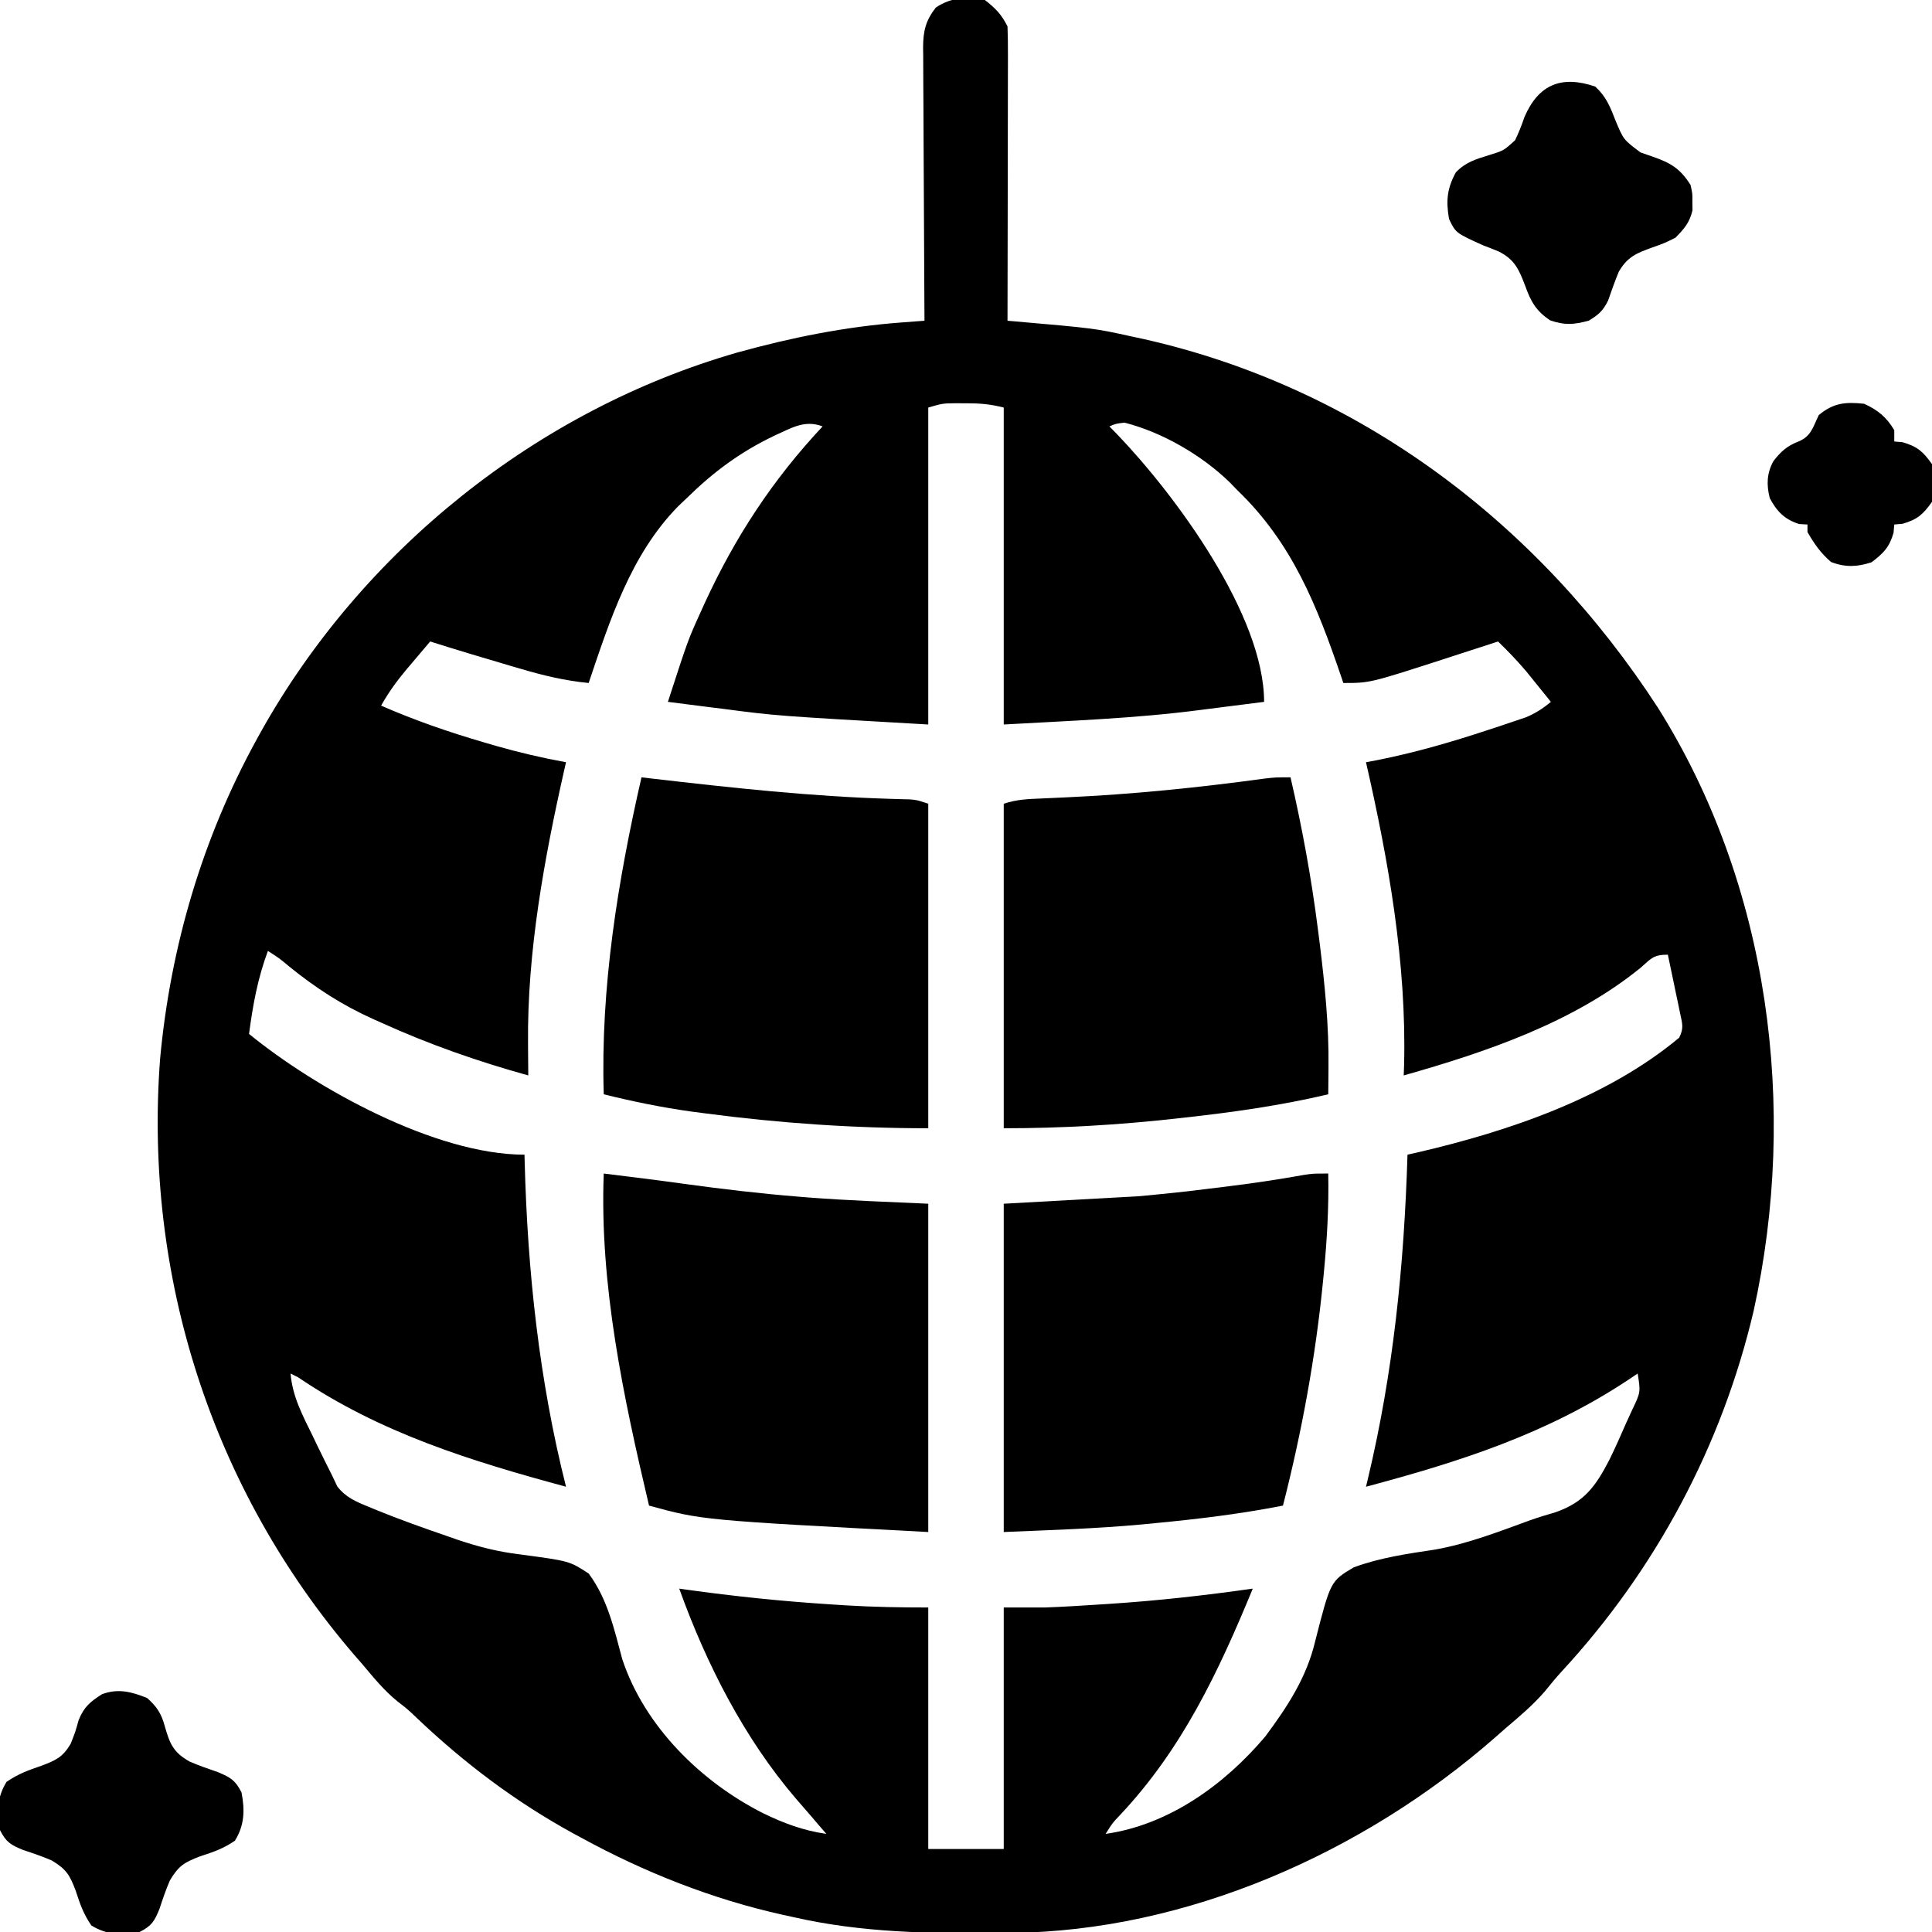
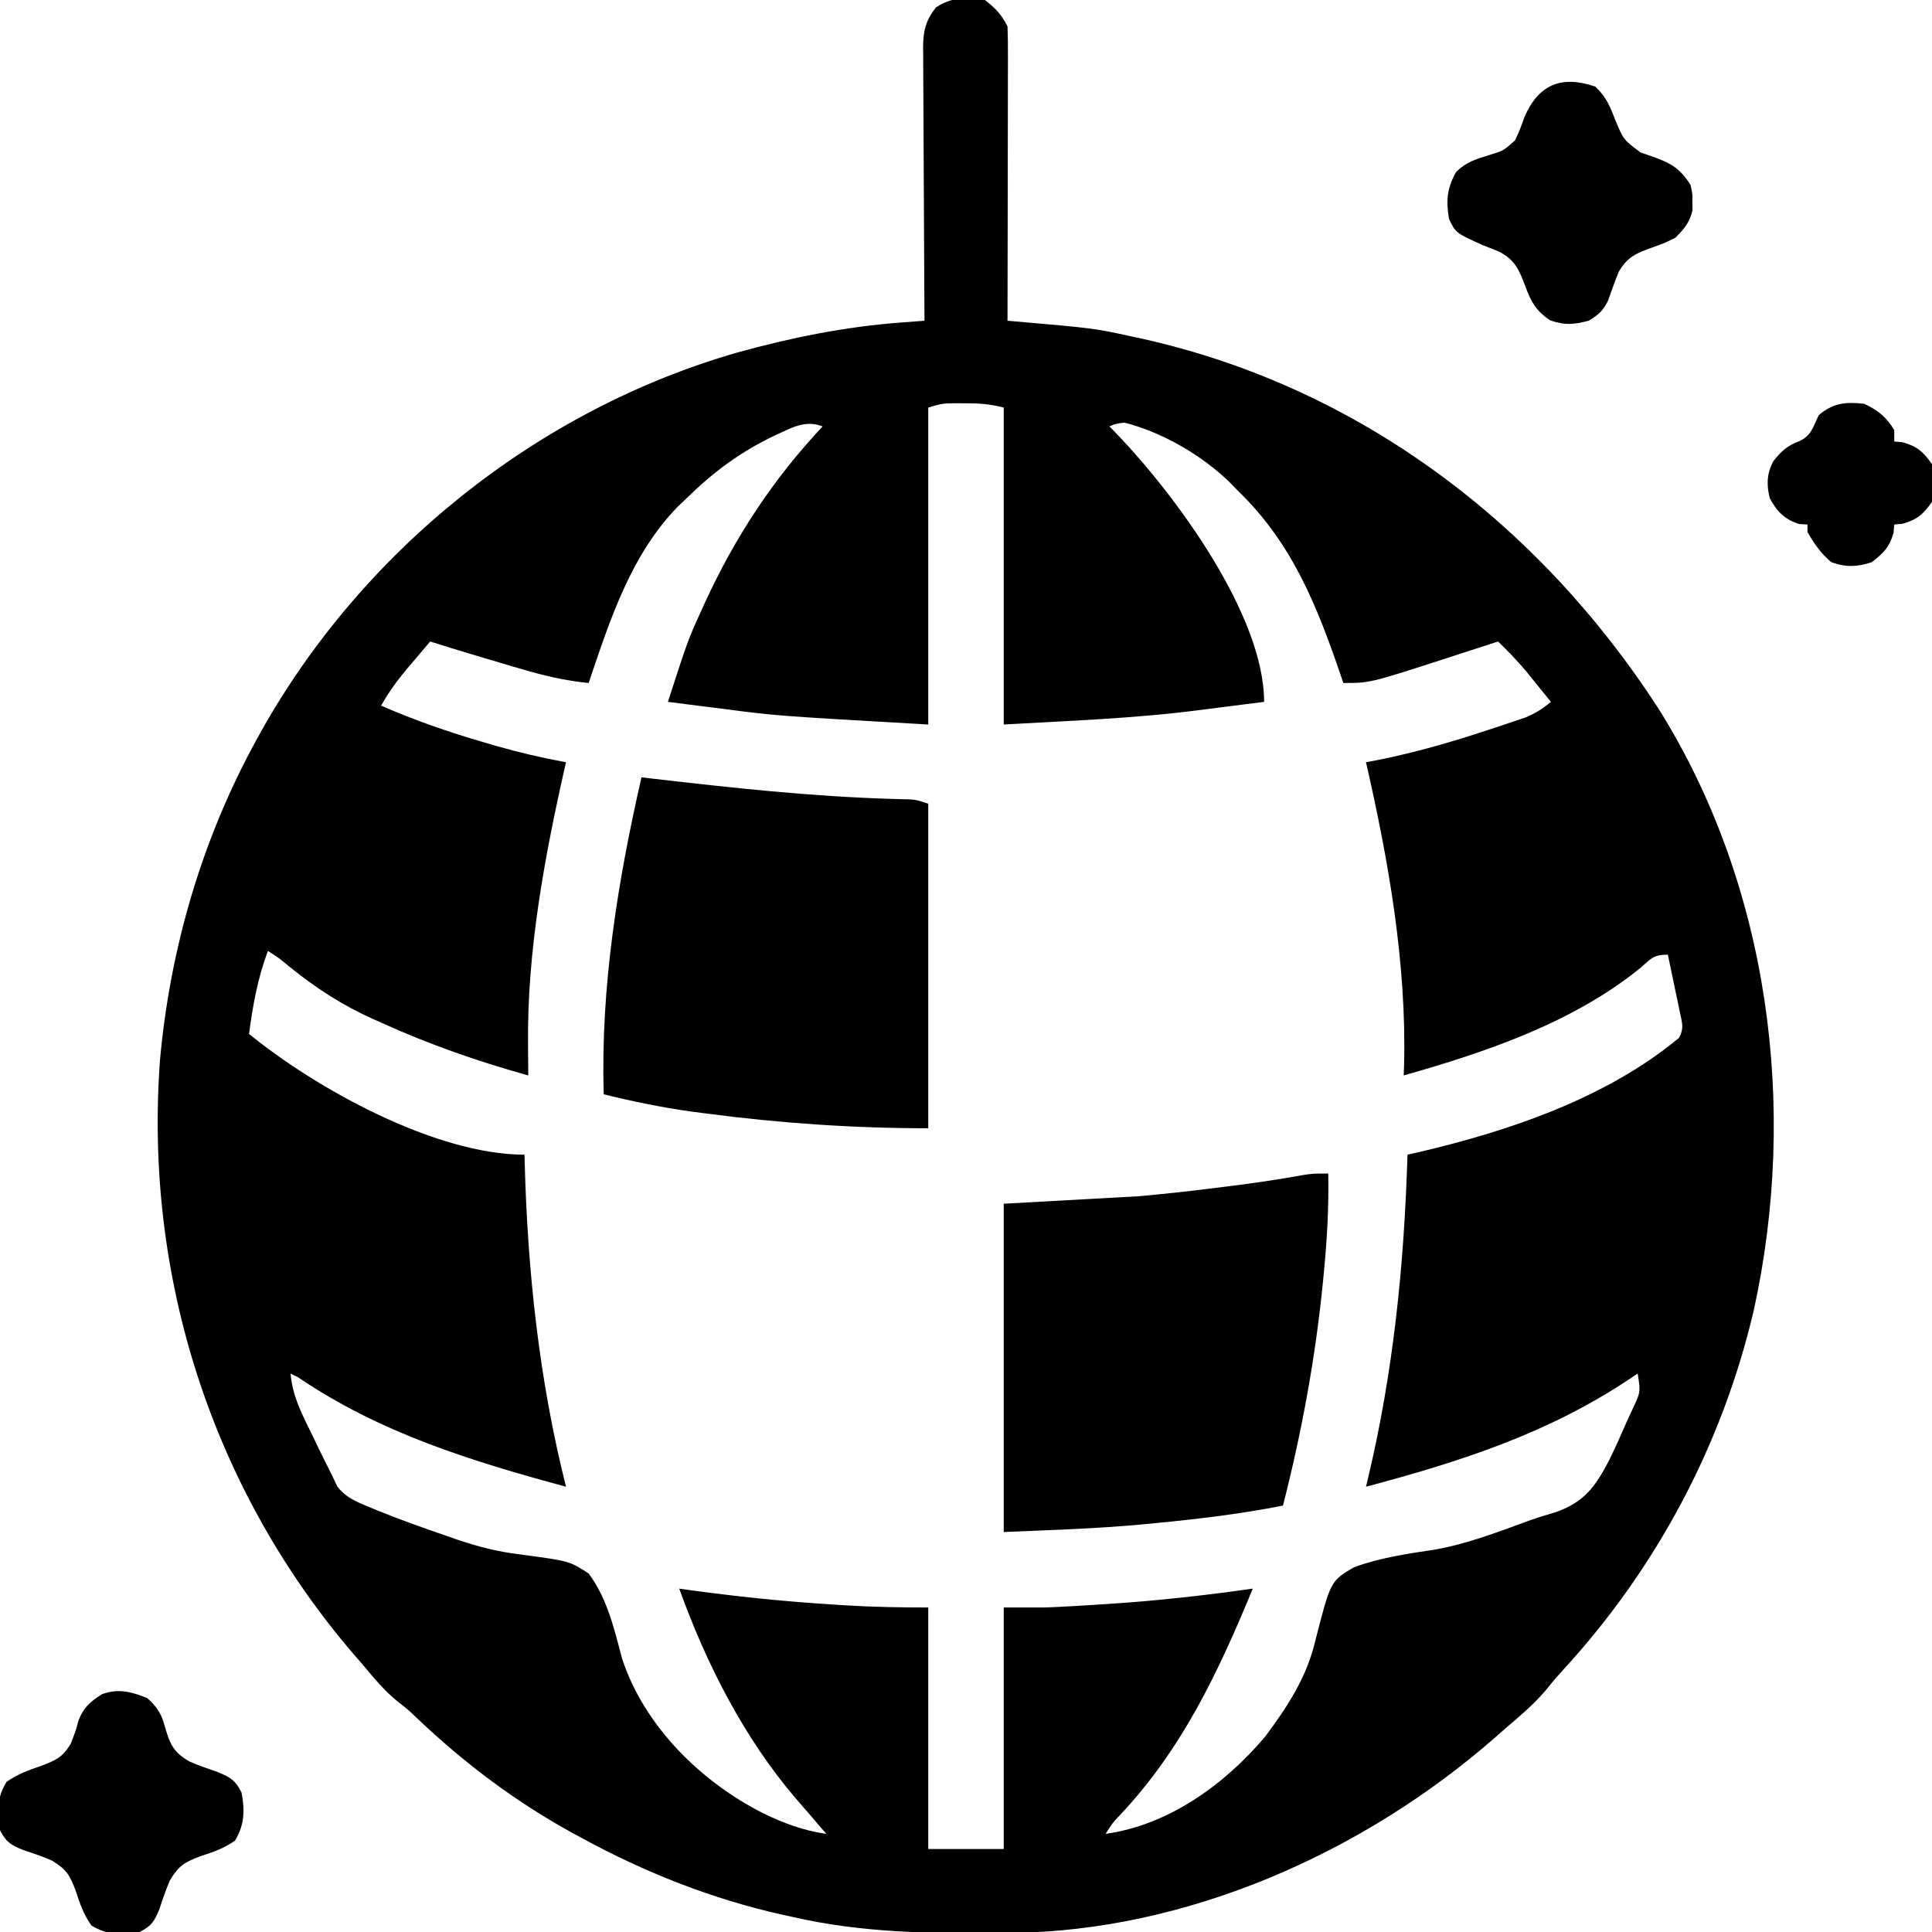
<svg xmlns="http://www.w3.org/2000/svg" version="1.1" width="512" height="512">
  <path d="M0 0 C2.824 2.19 4.415 3.83 6 7 C6.093 9.472 6.126 11.915 6.114 14.387 C6.114 15.148 6.114 15.909 6.114 16.693 C6.113 19.215 6.105 21.736 6.098 24.258 C6.096 26.004 6.094 27.75 6.093 29.496 C6.09 34.095 6.08 38.695 6.069 43.295 C6.058 47.987 6.054 52.679 6.049 57.371 C6.038 66.581 6.021 75.79 6 85 C6.573 85.049 7.147 85.098 7.737 85.149 C29.057 87.003 29.057 87.003 39 89.188 C39.991 89.401 40.983 89.615 42.004 89.835 C99.277 102.7 146.721 138.766 178.384 187.575 C207.922 234.587 215.583 293.629 203.75 347.312 C195.37 383.057 177.833 415.892 152.953 442.859 C151.371 444.593 149.891 446.347 148.438 448.188 C145.256 451.859 141.703 454.868 138 458 C137.062 458.826 136.123 459.653 135.156 460.504 C100.397 490.93 53.594 511.795 6.91 512.238 C6.057 512.248 5.203 512.258 4.323 512.268 C-14.496 512.438 -32.568 512.238 -51 508 C-51.834 507.818 -52.667 507.636 -53.526 507.449 C-72.242 503.296 -90.198 496.185 -107 487 C-107.68 486.632 -108.36 486.264 -109.06 485.884 C-124.292 477.547 -137.904 467.291 -150.484 455.34 C-152.962 452.975 -152.962 452.975 -155.629 450.91 C-159.237 448.004 -162.02 444.531 -165 441 C-165.754 440.134 -166.508 439.267 -167.285 438.375 C-204.831 394.582 -222.927 338.129 -218.574 280.645 C-215.849 250.98 -207.365 222.115 -193 196 C-192.488 195.069 -192.488 195.069 -191.966 194.12 C-165.052 145.907 -118.679 108.665 -65.566 93.41 C-51.275 89.456 -37.005 86.576 -22.211 85.466 C-21.047 85.378 -19.882 85.29 -18.681 85.2 C-17.354 85.101 -17.354 85.101 -16 85 C-16.01 83.551 -16.01 83.551 -16.02 82.072 C-16.081 72.965 -16.126 63.857 -16.155 54.749 C-16.171 50.067 -16.192 45.385 -16.226 40.702 C-16.259 36.183 -16.277 31.664 -16.285 27.145 C-16.29 25.421 -16.301 23.697 -16.317 21.974 C-16.339 19.558 -16.342 17.143 -16.341 14.728 C-16.351 14.016 -16.362 13.305 -16.373 12.572 C-16.346 8.203 -15.694 5.464 -13 2 C-8.774 -0.817 -4.964 -0.8 0 0 Z M-15 108 C-15 135.72 -15 163.44 -15 192 C-55.3 189.697 -55.3 189.697 -69.188 187.875 C-70.666 187.69 -72.144 187.507 -73.623 187.324 C-77.084 186.895 -80.542 186.452 -84 186 C-78.676 169.592 -78.676 169.592 -75.312 162.188 C-74.979 161.447 -74.645 160.707 -74.301 159.945 C-66.182 142.309 -56.296 127.208 -43 113 C-47.843 111.152 -51.367 113.505 -55.844 115.488 C-64.795 119.775 -71.915 125.051 -79 132 C-80.145 133.091 -80.145 133.091 -81.312 134.203 C-93.842 146.993 -99.387 164.397 -105 181 C-111.319 180.391 -117.109 178.991 -123.188 177.188 C-124.104 176.921 -125.021 176.654 -125.966 176.378 C-132.998 174.322 -140.012 172.204 -147 170 C-148.609 171.892 -150.212 173.789 -151.812 175.688 C-152.264 176.218 -152.716 176.748 -153.182 177.295 C-155.779 180.385 -158.031 183.475 -160 187 C-151.069 190.908 -142.045 194.021 -132.688 196.75 C-131.687 197.043 -130.686 197.337 -129.654 197.639 C-123.484 199.404 -117.314 200.851 -111 202 C-111.131 202.57 -111.261 203.14 -111.396 203.727 C-116.755 227.45 -121.329 252.287 -121.062 276.688 C-121.058 277.496 -121.053 278.305 -121.049 279.139 C-121.037 281.092 -121.019 283.046 -121 285 C-134.465 281.254 -147.273 276.782 -160 271 C-160.652 270.71 -161.305 270.42 -161.977 270.122 C-170.293 266.396 -177.319 261.842 -184.355 256.137 C-186.996 253.937 -186.996 253.937 -190 252 C-192.704 259.252 -193.993 266.337 -195 274 C-177.299 288.467 -145.597 306 -122 306 C-121.985 306.616 -121.971 307.232 -121.956 307.866 C-121.199 336.935 -118.119 365.778 -111 394 C-136.175 387.183 -160.2 379.782 -182 365 C-182.66 364.67 -183.32 364.34 -184 364 C-183.488 370.134 -180.79 375.122 -178.125 380.562 C-177.678 381.495 -177.23 382.428 -176.77 383.389 C-175.537 385.939 -174.273 388.47 -173 391 C-172.537 391.972 -172.074 392.944 -171.598 393.945 C-169.349 396.838 -166.621 397.976 -163.312 399.312 C-162.618 399.602 -161.924 399.892 -161.209 400.191 C-155.07 402.69 -148.831 404.913 -142.562 407.062 C-141.556 407.414 -140.549 407.766 -139.512 408.129 C-134.087 409.942 -128.939 411.241 -123.254 411.926 C-110.085 413.68 -110.085 413.68 -105 417 C-100.007 423.685 -98.225 431.76 -96.096 439.691 C-90.199 457.497 -75.256 472.182 -58.812 480.5 C-53.304 483.186 -48.107 485.128 -42 486 C-42.804 485.072 -43.609 484.144 -44.438 483.188 C-44.989 482.538 -45.541 481.888 -46.109 481.219 C-47.398 479.707 -48.7 478.207 -50.016 476.719 C-63.843 460.603 -73.83 440.9 -81 421 C-80.435 421.08 -79.871 421.161 -79.289 421.244 C-66.447 423.039 -53.624 424.364 -40.688 425.188 C-38.751 425.313 -38.751 425.313 -36.775 425.441 C-29.474 425.881 -22.343 426 -15 426 C-15 447.12 -15 468.24 -15 490 C-8.4 490 -1.8 490 5 490 C5 468.88 5 447.76 5 426 C8.63 426 12.26 426 16 426 C20.902 425.821 25.793 425.505 30.688 425.188 C31.689 425.124 31.689 425.124 32.711 425.059 C45.544 424.23 58.268 422.813 71 421 C61.916 443.041 52.298 463.495 35.812 481.012 C33.844 483.071 33.844 483.071 32 486 C48.822 483.597 63.55 472.915 74.312 460.188 C80.168 452.311 85.237 444.607 87.52 435.012 C91.605 419.015 91.605 419.015 97.752 415.367 C104.725 412.793 111.994 411.757 119.317 410.653 C127.995 409.114 136.265 405.882 144.524 402.873 C146.679 402.113 148.831 401.454 151.027 400.828 C158.89 398.149 161.869 393.87 165.562 386.75 C167.122 383.533 168.578 380.28 170 377 C170.508 375.891 171.016 374.783 171.539 373.641 C173.792 368.936 173.792 368.936 173 364 C171.728 364.853 171.728 364.853 170.43 365.723 C148.825 380.026 125.876 387.367 101 394 C101.204 393.157 101.204 393.157 101.411 392.298 C108.269 363.682 111.1 335.382 112 306 C112.923 305.792 113.846 305.585 114.797 305.371 C138.818 299.783 164.814 290.988 184 275 C185.302 272.396 184.813 271.257 184.223 268.43 C184.039 267.534 183.855 266.638 183.666 265.715 C183.467 264.778 183.268 263.841 183.062 262.875 C182.867 261.93 182.672 260.985 182.471 260.012 C181.986 257.673 181.496 255.336 181 253 C177.203 253 176.613 253.965 173.812 256.438 C156 270.958 132.862 278.81 111 285 C111.052 283.538 111.052 283.538 111.105 282.047 C111.745 255.166 106.986 228.122 101 202 C101.986 201.816 102.972 201.631 103.988 201.441 C114.015 199.446 123.671 196.653 133.375 193.438 C134.557 193.05 135.74 192.662 136.958 192.262 C138.073 191.885 139.188 191.509 140.336 191.121 C141.332 190.785 142.327 190.449 143.353 190.103 C145.944 189.023 147.85 187.786 150 186 C148.608 184.268 147.211 182.54 145.812 180.812 C145.035 179.85 144.258 178.887 143.457 177.895 C141.082 175.096 138.629 172.554 136 170 C135.306 170.227 134.611 170.453 133.896 170.687 C130.682 171.733 127.466 172.773 124.25 173.812 C123.158 174.169 122.066 174.525 120.941 174.893 C102.003 181 102.003 181 95 181 C94.805 180.423 94.61 179.845 94.408 179.25 C87.996 160.478 81.454 143.926 67 130 C66.283 129.264 65.567 128.528 64.828 127.77 C57.462 120.611 46.976 114.539 37 112 C34.712 112.276 34.712 112.276 33 113 C33.678 113.692 34.356 114.384 35.055 115.098 C50.484 131.172 74 163.021 74 186 C69.801 186.549 65.599 187.08 61.396 187.599 C59.986 187.775 58.576 187.955 57.167 188.14 C39.805 190.411 22.549 190.997 5 192 C5 164.28 5 136.56 5 108 C1.397 107.099 -1.326 106.866 -5 106.875 C-6.031 106.872 -7.062 106.87 -8.125 106.867 C-11.221 106.915 -11.221 106.915 -15 108 Z " fill="#000000" transform="translate(261,0)" />
  <path d="M0 0 C0.928 0.11 1.856 0.219 2.812 0.332 C23.86 2.768 44.996 5.088 66.184 5.709 C67.048 5.736 67.911 5.762 68.801 5.789 C69.917 5.815 69.917 5.815 71.056 5.842 C73 6 73 6 76 7 C76 35.38 76 63.76 76 93 C56.175 93 36.58 91.654 16.938 89.062 C15.733 88.905 14.528 88.747 13.287 88.585 C5.407 87.491 -2.279 85.915 -10 84 C-10.879 55.749 -6.285 27.474 0 0 Z " fill="#000000" transform="translate(170,206)" />
-   <path d="M0 0 C3.078 13.317 5.529 26.634 7.25 40.188 C7.413 41.462 7.575 42.736 7.743 44.049 C9.082 54.944 10.203 65.825 10.062 76.812 C10.058 77.517 10.053 78.221 10.049 78.947 C10.037 80.632 10.019 82.316 10 84 C-2.629 86.983 -15.305 88.767 -28.188 90.188 C-28.941 90.272 -29.694 90.356 -30.469 90.443 C-45.681 92.132 -60.67 93 -76 93 C-76 64.62 -76 36.24 -76 7 C-72.539 5.846 -69.642 5.757 -65.992 5.605 C-64.531 5.539 -63.069 5.472 -61.607 5.404 C-60.836 5.369 -60.064 5.334 -59.269 5.298 C-41.684 4.486 -24.35 2.72 -6.912 0.335 C-4 0 -4 0 0 0 Z " fill="#000000" transform="translate(342,206)" />
-   <path d="M0 0 C2.188 0.27 4.375 0.541 6.562 0.812 C7.628 0.944 7.628 0.944 8.715 1.078 C12.916 1.601 17.112 2.149 21.305 2.73 C31.374 4.116 41.431 5.305 51.562 6.125 C52.481 6.2 53.399 6.276 54.345 6.354 C64.891 7.157 75.424 7.519 86 8 C86 36.71 86 65.42 86 95 C26.055 91.845 26.055 91.845 12 88 C5.256 59.411 -1.145 29.567 0 0 Z " fill="#000000" transform="translate(160,311)" />
  <path d="M0 0 C0.176 8.904 -0.323 17.639 -1.188 26.5 C-1.252 27.165 -1.316 27.829 -1.382 28.514 C-3.357 48.601 -7 68.447 -12 88 C-23.141 90.182 -34.329 91.549 -45.625 92.625 C-46.878 92.748 -48.131 92.871 -49.422 92.997 C-61.633 94.116 -73.698 94.487 -86 95 C-86 66.29 -86 37.58 -86 8 C-74.12 7.34 -62.24 6.68 -50 6 C-43.795 5.411 -37.669 4.804 -31.5 4 C-30.128 3.832 -28.755 3.666 -27.383 3.5 C-20.377 2.641 -13.417 1.622 -6.471 0.367 C-4 0 -4 0 0 0 Z " fill="#000000" transform="translate(352,311)" />
  <path d="M0 0 C2.822 2.587 3.886 5.177 5.258 8.711 C7.479 14.086 7.479 14.086 12.027 17.469 C13.07 17.83 14.113 18.191 15.188 18.562 C19.978 20.225 22.514 21.715 25.25 26.062 C25.781 28.344 25.781 28.344 25.75 30.562 C25.765 31.661 25.765 31.661 25.781 32.781 C25.02 36.049 23.597 37.684 21.25 40.062 C18.34 41.504 18.34 41.504 15.188 42.625 C10.958 44.136 8.53 45.116 6.25 49.062 C5.201 51.588 4.307 54.14 3.41 56.723 C2.061 59.443 0.838 60.514 -1.75 62.062 C-5.775 63.106 -8.05 63.305 -12 61.938 C-15.662 59.441 -17.046 57.022 -18.535 52.879 C-20.186 48.526 -21.333 45.805 -25.625 43.688 C-26.991 43.123 -28.366 42.58 -29.75 42.062 C-36.986 38.786 -36.986 38.786 -38.75 35.062 C-39.57 30.289 -39.278 27.028 -36.938 22.75 C-34.386 20.059 -31.687 19.268 -28.188 18.188 C-24.231 16.96 -24.231 16.96 -21.254 14.25 C-20.263 12.215 -19.473 10.206 -18.75 8.062 C-14.98 -0.626 -8.881 -3.028 0 0 Z " fill="#000000" transform="translate(422.75,22.938)" />
  <path d="M0 0 C2.52 2.24 3.751 4.079 4.633 7.34 C5.979 12.053 6.856 14.355 11.262 16.84 C13.744 17.905 16.223 18.772 18.785 19.648 C22.144 21.061 23.36 21.797 25 25 C25.918 29.707 25.8 33.714 23.25 37.812 C20.094 39.937 17.641 40.773 14.062 41.938 C9.879 43.524 8.34 44.427 6.027 48.324 C4.959 50.797 4.128 53.253 3.281 55.82 C1.923 59.191 1.196 60.364 -2 62 C-6.707 62.918 -10.714 62.8 -14.812 60.25 C-16.937 57.094 -17.773 54.641 -18.938 51.062 C-20.524 46.879 -21.427 45.34 -25.324 43.027 C-27.797 41.959 -30.253 41.128 -32.82 40.281 C-36.191 38.923 -37.364 38.196 -39 35 C-39.918 30.293 -39.8 26.286 -37.25 22.188 C-34.104 20.07 -31.559 19.147 -28 17.938 C-24.159 16.471 -22.43 15.713 -20.285 12.156 C-19.032 8.986 -19.032 8.986 -18.16 5.84 C-16.73 2.34 -15.151 1.034 -12 -1 C-7.772 -2.617 -4.091 -1.673 0 0 Z " fill="#000000" transform="translate(39,450)" />
  <path d="M0 0 C3.654 1.661 5.945 3.54 8 7 C8 7.99 8 8.98 8 10 C8.722 10.062 9.444 10.124 10.188 10.188 C14.134 11.328 15.606 12.649 18 16 C18.712 19.471 18.712 22.529 18 26 C15.606 29.351 14.134 30.672 10.188 31.812 C9.466 31.874 8.744 31.936 8 32 C7.938 32.722 7.876 33.444 7.812 34.188 C6.698 38.047 5.182 39.563 2 42 C-1.783 43.253 -4.973 43.397 -8.75 41.938 C-11.489 39.579 -13.204 37.127 -15 34 C-15 33.34 -15 32.68 -15 32 C-15.722 31.959 -16.444 31.918 -17.188 31.875 C-21.059 30.67 -23.144 28.507 -25 25 C-25.883 21.445 -25.799 18.481 -24.043 15.227 C-22.089 12.683 -20.376 11.143 -17.375 10 C-13.978 8.57 -13.584 6.235 -12 3 C-8.124 -0.23 -4.956 -0.531 0 0 Z " fill="#000000" transform="translate(494,107)" />
</svg>